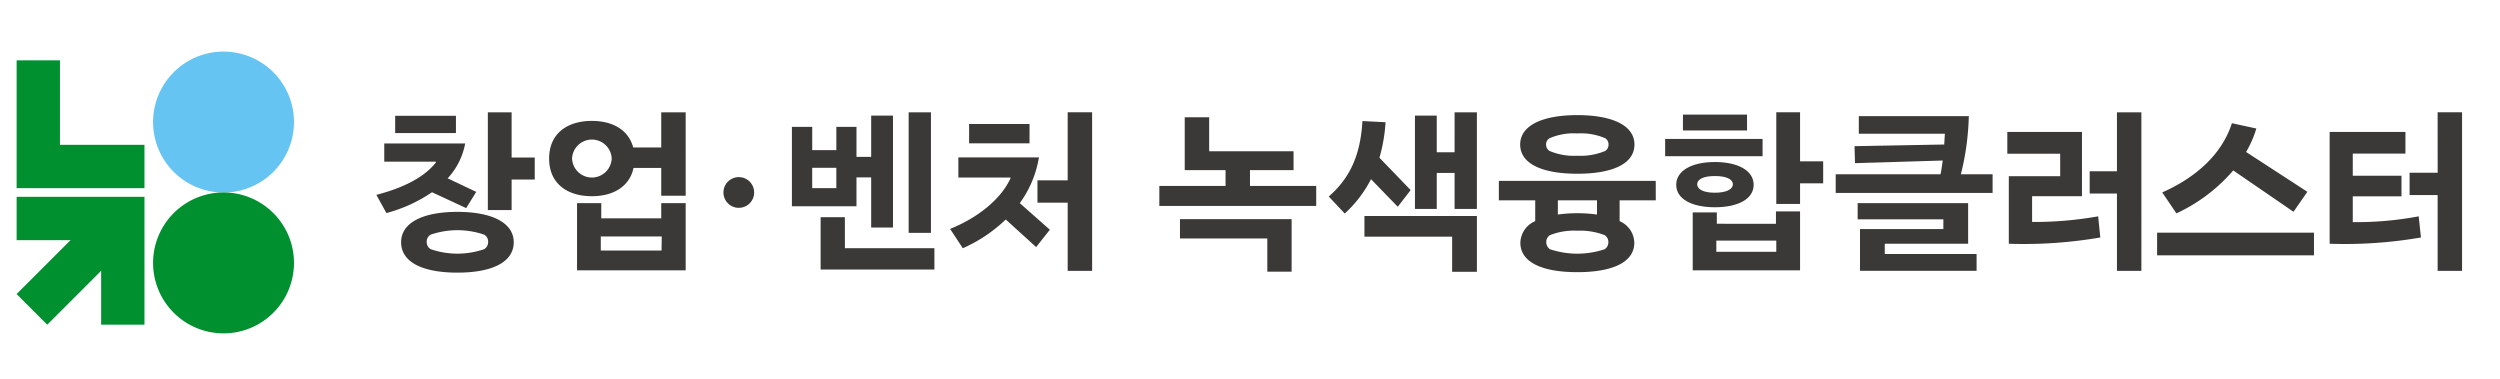
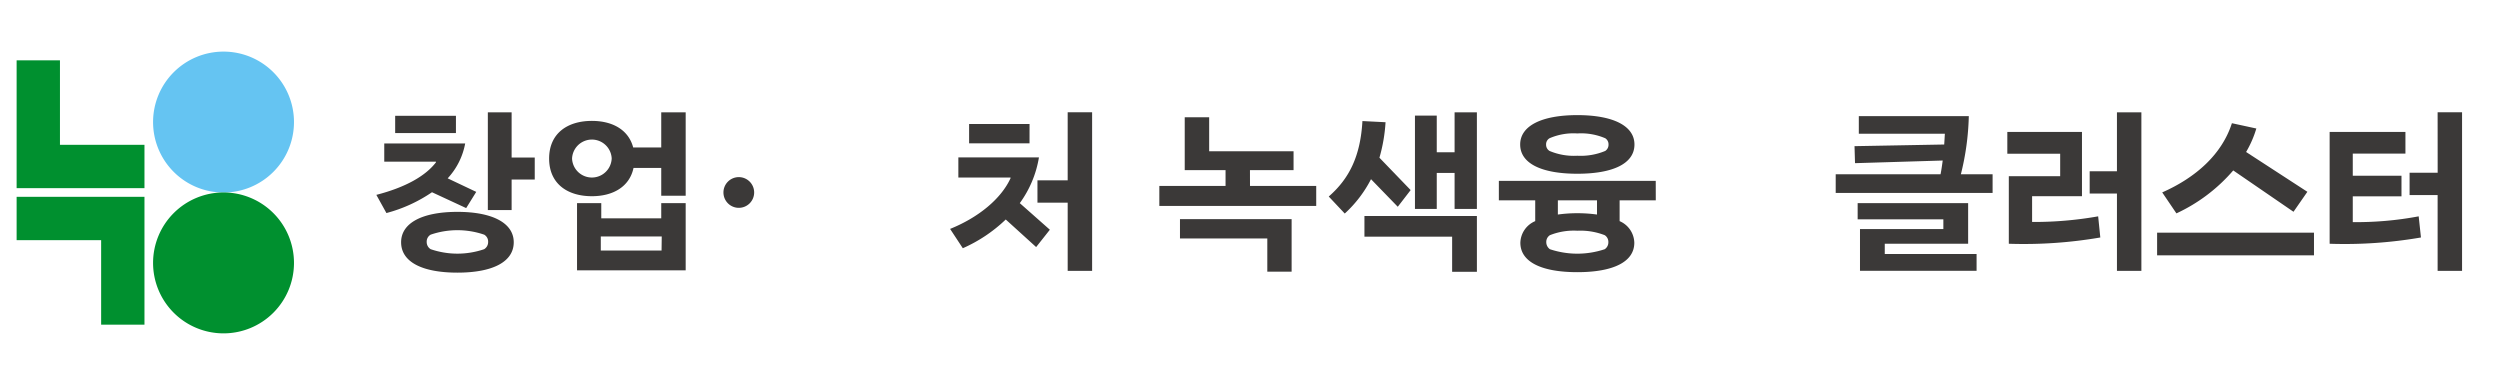
<svg xmlns="http://www.w3.org/2000/svg" width="330" height="50" viewBox="0 0 330 50">
  <g id="그룹_639" data-name="그룹 639" transform="translate(-1012 -1462)">
    <g id="그룹_599" data-name="그룹 599" transform="translate(1014.193 1468.816)">
      <path id="패스_3237" data-name="패스 3237" d="M879.577,19.243a9.3,9.3,0,1,1-9.3-9.3,9.3,9.3,0,0,1,9.3,9.3" transform="translate(-842.964 -9.947)" fill="#65c4f2" />
      <path id="패스_3238" data-name="패스 3238" d="M879.577,41.159a9.3,9.3,0,1,1-9.3-9.3,9.3,9.3,0,0,1,9.3,9.3" transform="translate(-842.964 -13.271)" fill="#00902f" />
      <path id="패스_3239" data-name="패스 3239" d="M856.619,28.172H839.743V11.3h5.72V22.451h11.156Z" transform="translate(-839.742 -10.152)" fill="#00902f" />
      <path id="패스_3240" data-name="패스 3240" d="M839.743,32.537h16.876V49.413H850.9V38.258H839.743Z" transform="translate(-839.742 -13.373)" fill="#00902f" />
-       <rect id="사각형_379" data-name="사각형 379" width="16.288" height="5.719" transform="translate(0 31.997) rotate(-45)" fill="#00902f" />
      <path id="패스_3241" data-name="패스 3241" d="M907.573,32.031l-4.512-2.093a19.454,19.454,0,0,1-6.016,2.747l-1.33-2.4c3.88-1,6.5-2.507,7.869-4.294v-.087H896.76v-2.4h10.681a9.242,9.242,0,0,1-2.31,4.6l3.771,1.787Zm-1.352-9.9H898.2V19.845h8.022Zm7.63,14.409c0,2.594-2.79,4.011-7.433,4.011-4.665,0-7.434-1.417-7.434-4.011,0-2.529,2.769-4.011,7.434-4.011,4.643,0,7.433,1.482,7.433,4.011m-3.379-.043a1.051,1.051,0,0,0-.523-.959,10.887,10.887,0,0,0-7.063,0,1.05,1.05,0,0,0-.523.959,1.1,1.1,0,0,0,.523.959,10.887,10.887,0,0,0,7.063,0,1.1,1.1,0,0,0,.523-.959m3.1-11.14h3.052v2.9h-3.052v4.032h-3.139v-12.9h3.139Z" transform="translate(-848.231 -11.379)" fill="#3b3938" />
      <path id="패스_3242" data-name="패스 3242" d="M937.4,19.387h3.226V30.4H937.4V26.734H933.74c-.523,2.463-2.682,3.728-5.494,3.728-3.27,0-5.646-1.679-5.646-4.97s2.376-4.97,5.646-4.97c2.725,0,4.84,1.177,5.45,3.51H937.4Zm-6.54,6.083a2.619,2.619,0,0,0-5.232.021,2.618,2.618,0,0,0,5.232-.021m6.54,7.912V31.377h3.226v8.872H926.284V31.377h3.2v2.005Zm.043,4.251.022-1.853h-8.044v1.853Z" transform="translate(-852.309 -11.379)" fill="#3b3938" />
-       <path id="패스_3243" data-name="패스 3243" d="M968.9,27.976v3.814h-8.523V21.306h2.681v3.074h3.183V21.306h2.66v3.967h1.94v-5.45h2.878V34.6h-2.878V27.976Zm-2.66-1.265h-3.183v2.682h3.183Zm1.133,10.616h11.815V40.14H964.168V33.229h3.2ZM978.73,35.3h-2.943V19.387h2.943Z" transform="translate(-858.038 -11.379)" fill="#3b3938" />
      <path id="패스_3244" data-name="패스 3244" d="M996.719,25.339a14.148,14.148,0,0,1-2.529,6.038l3.968,3.51-1.81,2.289-4.011-3.64a19.579,19.579,0,0,1-5.668,3.793l-1.679-2.551c3.728-1.5,6.737-3.967,7.979-6.692V28h-6.888V25.339Zm-1.243-1.854H987.5v-2.55h7.979Zm5.036-4.1h3.226V40.314h-3.226v-9h-3.99V28.368h3.99Z" transform="translate(-861.771 -11.379)" fill="#3b3938" />
      <path id="패스_3245" data-name="패스 3245" d="M953.778,31.5a2.027,2.027,0,1,1-2.028-2.028,2.027,2.027,0,0,1,2.028,2.028" transform="translate(-856.422 -12.908)" fill="#3b3938" />
      <path id="패스_3246" data-name="패스 3246" d="M1172.8,35.535h20.709v2.986H1172.8Zm10.049-8.218a22.191,22.191,0,0,1-7.5,5.668l-1.875-2.768c4.4-1.94,7.869-4.992,9.2-9.134l3.225.7a13.992,13.992,0,0,1-1.351,3.1l8.087,5.254-1.831,2.637Z" transform="translate(-890.255 -11.636)" fill="#3b3938" />
      <path id="패스_3247" data-name="패스 3247" d="M1152.764,33.861a48.465,48.465,0,0,0,8.72-.741l.283,2.79a59.564,59.564,0,0,1-12.077.828V27.823h6.78V24.859h-6.976V21.981h9.854v8.48h-6.584Zm11.2-14.474h3.226V40.314h-3.226v-10.2h-3.6V27.17h3.6Z" transform="translate(-886.72 -11.379)" fill="#3b3938" />
      <path id="패스_3248" data-name="패스 3248" d="M1143.5,27.651v2.464H1122.79V27.651h13.841c.109-.545.2-1.177.283-1.81l-11.575.349-.065-2.245,11.837-.218c.043-.567.065-1.068.087-1.418h-11.357V19.978h14.518a34.548,34.548,0,0,1-1.046,7.673Zm-14.234,9.177V38.18h12.12V40.4h-15.39V34.888H1137V33.6h-11.313V31.466h14.584v5.362Z" transform="translate(-882.67 -11.468)" fill="#3b3938" />
      <path id="패스_3249" data-name="패스 3249" d="M1091.092,31.073h-4.774v2.746a3.185,3.185,0,0,1,1.94,2.856c0,2.528-2.79,3.88-7.521,3.88s-7.521-1.352-7.521-3.88a3.184,3.184,0,0,1,1.962-2.856V31.073h-4.8V28.5h20.709Zm-17.9-7.369c0-2.463,2.834-3.879,7.543-3.879,4.73,0,7.542,1.417,7.542,3.879,0,2.508-2.812,3.859-7.542,3.859-4.708,0-7.543-1.351-7.543-3.859m3.422,0a.955.955,0,0,0,.458.851,8.229,8.229,0,0,0,3.662.632,8.408,8.408,0,0,0,3.684-.632.98.98,0,0,0,.436-.851.944.944,0,0,0-.436-.828,8.1,8.1,0,0,0-3.684-.632,7.926,7.926,0,0,0-3.662.632.921.921,0,0,0-.458.828m8.219,12.884a1.055,1.055,0,0,0-.479-.915,8.875,8.875,0,0,0-3.619-.589,8.5,8.5,0,0,0-3.618.589,1.053,1.053,0,0,0-.48.915,1.147,1.147,0,0,0,.48.937,11.415,11.415,0,0,0,7.237,0,1.093,1.093,0,0,0,.479-.937m-1.5-5.515h-5.166v1.875a18.524,18.524,0,0,1,2.572-.175,18.854,18.854,0,0,1,2.594.175Z" transform="translate(-874.722 -11.445)" fill="#3b3938" />
      <path id="패스_3250" data-name="패스 3250" d="M1053.02,31.856l-3.532-3.64a16.1,16.1,0,0,1-3.466,4.534l-2.114-2.246c2.7-2.354,4.185-5.319,4.447-9.961l3.051.153a21.391,21.391,0,0,1-.807,4.685l4.12,4.273Zm-4.4,3.946V33.077h14.845v7.368h-3.269V35.8Zm11.9-16.415h2.943V32.139h-2.943V27.387h-2.354v4.752h-2.878V19.824h2.878v4.838h2.354Z" transform="translate(-870.707 -11.379)" fill="#3b3938" />
      <path id="패스_3251" data-name="패스 3251" d="M1029.516,29.227h8.741v2.637h-20.709V29.227h8.741V27.134H1020.9V20.158h3.226v4.491h11.14v2.485h-5.755Zm-9.243,6.932v-2.55h14.737V40.54H1031.8V36.159Z" transform="translate(-866.709 -11.496)" fill="#3b3938" />
-       <path id="패스_3252" data-name="패스 3252" d="M1109.112,25.185H1096.25V22.9h12.862Zm-6.3,6.736c-3.073,0-5.1-1.111-5.1-2.964s2.028-3.008,5.1-3.008c3.1,0,5.123,1.155,5.123,3.008s-2.027,2.964-5.123,2.964m4.251-10.136H1098.6V19.692h8.458Zm3.815,12.316V32.467h3.182v7.782H1099.89V32.6h3.183v1.5Zm-8.066-4.1c1.548,0,2.376-.458,2.376-1.112s-.828-1.089-2.376-1.089c-1.525,0-2.332.436-2.332,1.089s.807,1.112,2.332,1.112m8.109,6.322h-7.913v1.482h7.913Zm6.191-10.463v2.9h-3.052v2.725h-3.139v-12.1h3.139v6.475Z" transform="translate(-878.645 -11.379)" fill="#3b3938" />
      <path id="패스_3253" data-name="패스 3253" d="M1202.7,33.883a44.5,44.5,0,0,0,8.7-.763l.3,2.79a59.176,59.176,0,0,1-12.054.828V21.981h10.005v2.856H1202.7v2.921h6.43v2.725h-6.43Zm11.2-14.5h3.226V40.314h-3.226V30.309H1210.2V27.366h3.706Z" transform="translate(-894.327 -11.379)" fill="#3b3938" />
    </g>
    <rect id="사각형_698" data-name="사각형 698" width="330" height="50" transform="translate(1012 1462)" fill="none" />
  </g>
</svg>